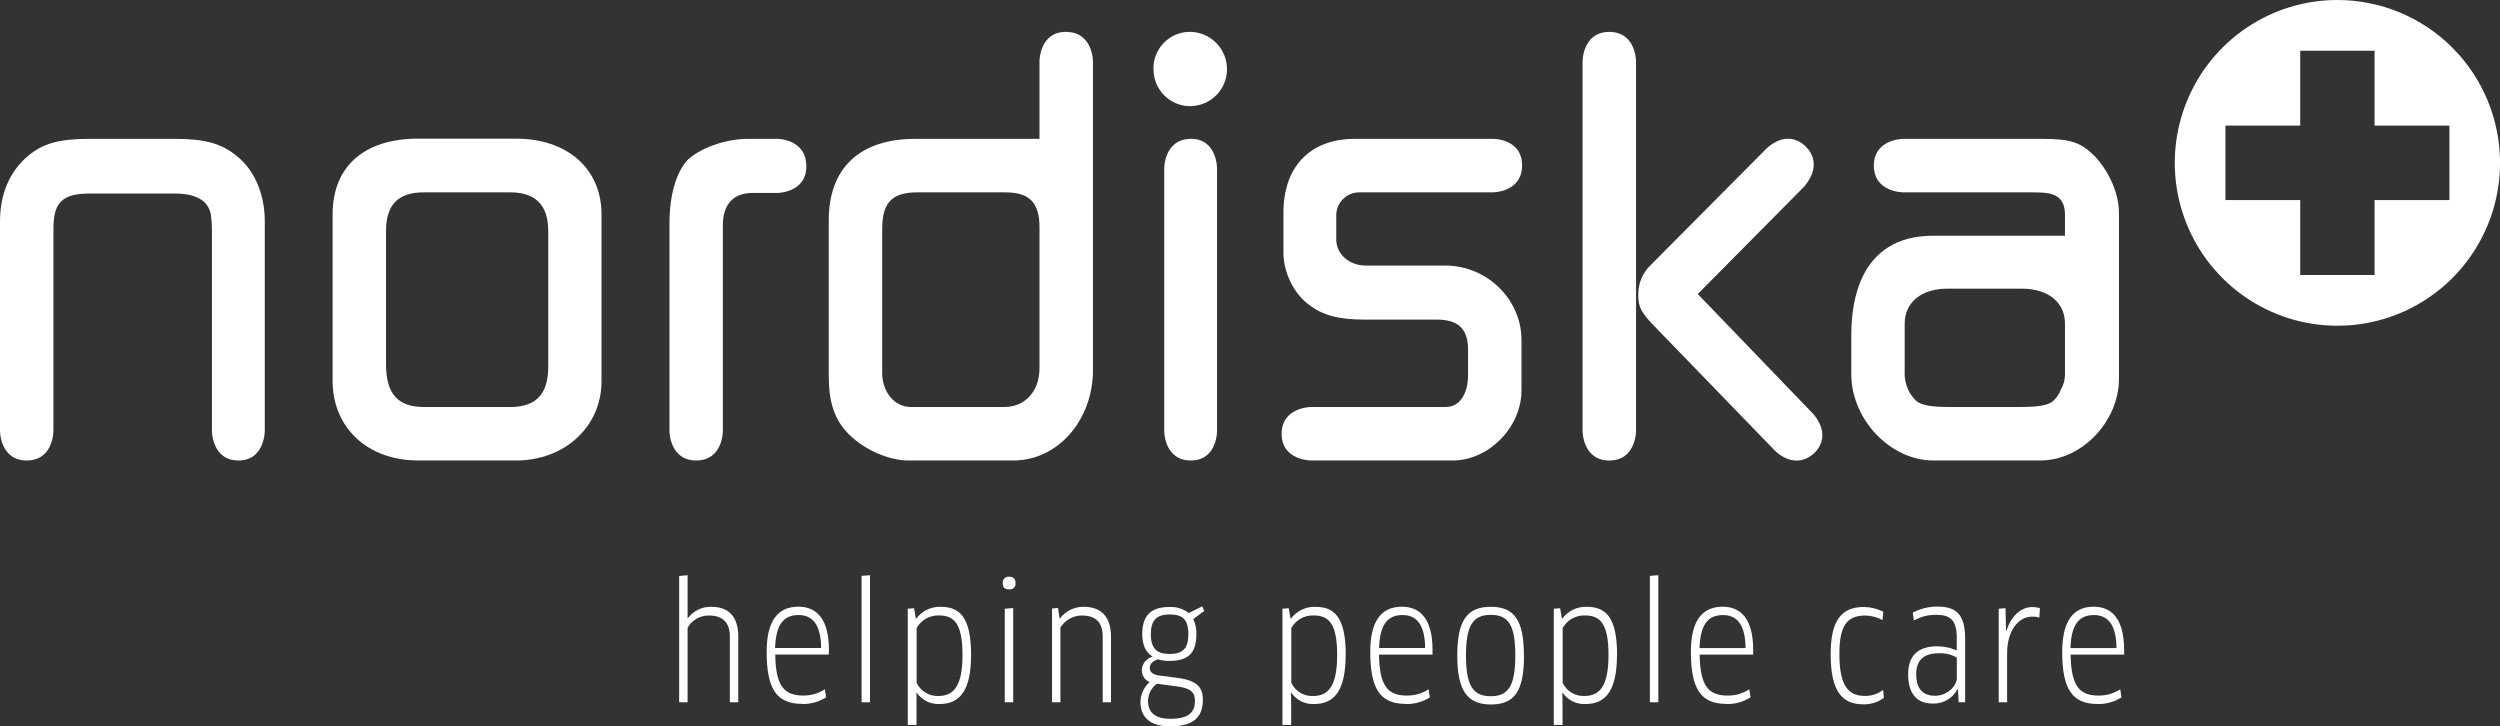
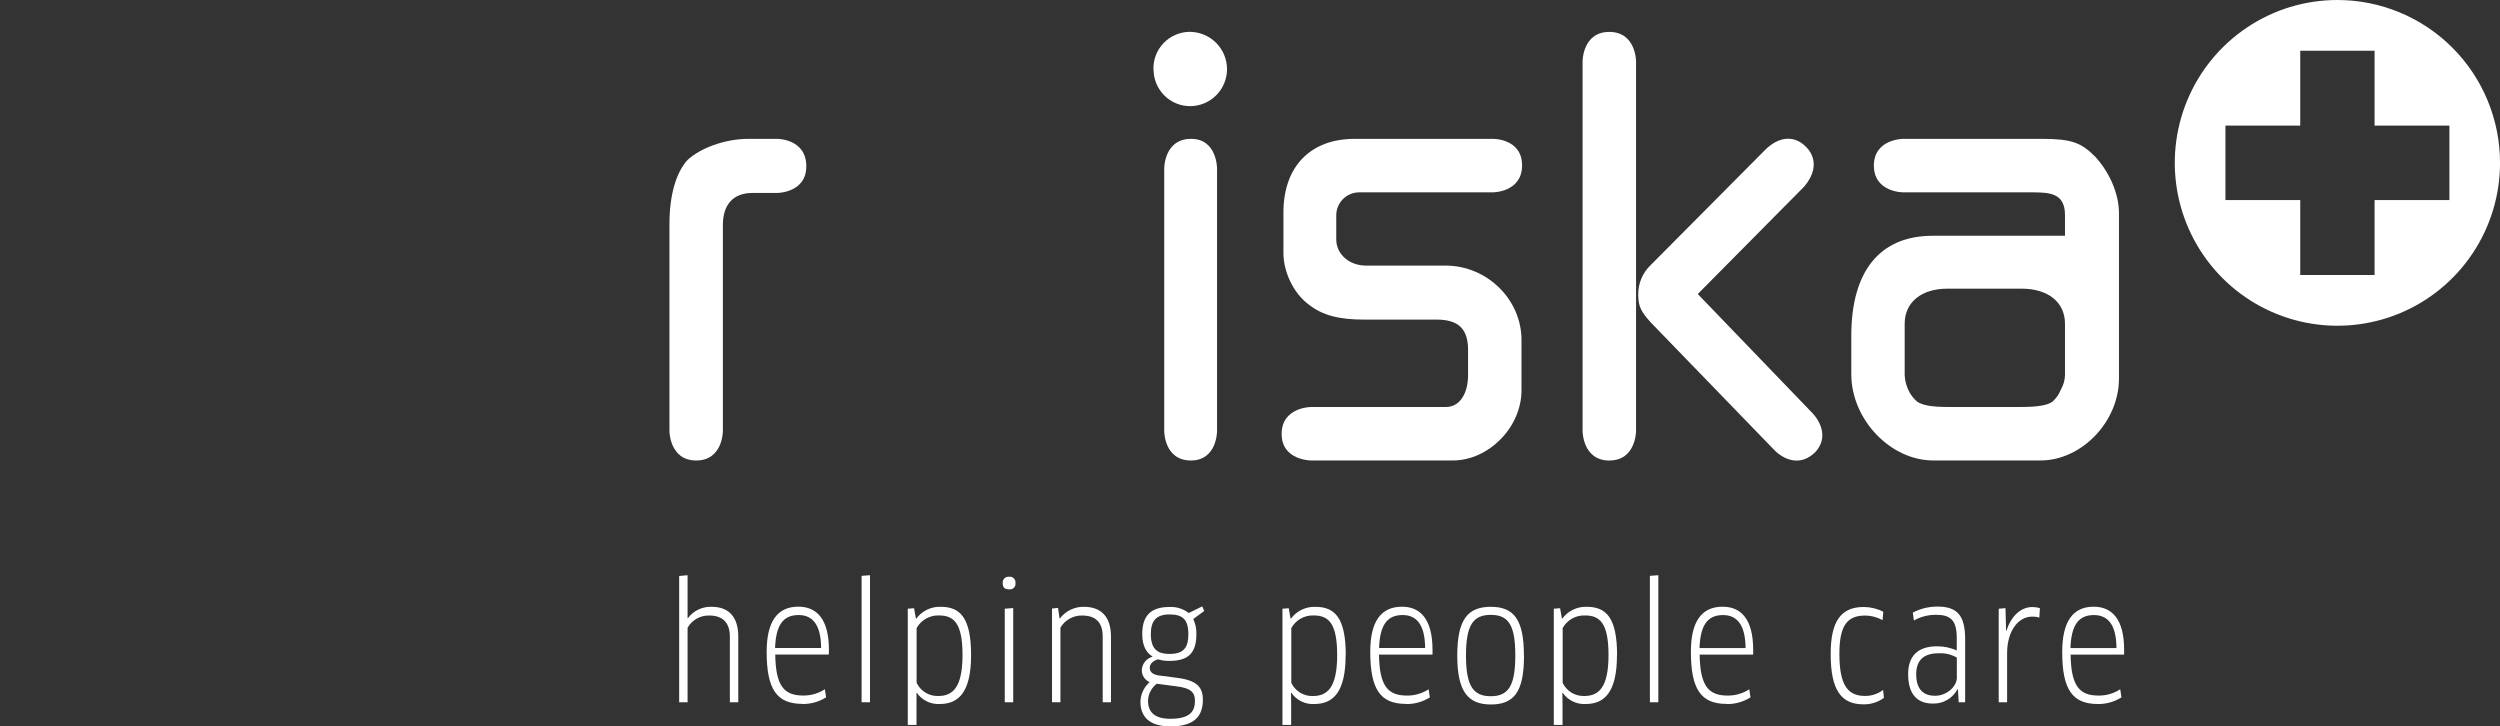
<svg xmlns="http://www.w3.org/2000/svg" width="148" height="43" viewBox="0 0 148 43" fill="none">
  <rect x="0" y="0" width="148" height="43" fill="#333333" stroke="none" />
  <g clip-path="url(#clip0_330_17535)">
-     <path d="M1.582 27.261C3.166 27.261 3.163 25.519 3.163 25.519V13.533C3.163 11.986 3.69 11.458 5.308 11.458H10.367C11.176 11.458 11.703 11.633 12.089 11.95C12.283 12.143 12.418 12.387 12.477 12.654C12.519 12.945 12.542 13.239 12.546 13.533V25.519C12.546 25.519 12.546 27.261 14.122 27.261C15.669 27.261 15.675 25.519 15.675 25.519V13.111C15.675 11.493 15.077 10.084 14.022 9.241C13.109 8.494 12.158 8.22 10.332 8.22H5.3C3.472 8.22 2.523 8.501 1.646 9.241C0.563 10.162 0 11.493 0 13.111V25.519C0 25.519 0 27.261 1.582 27.261Z" fill="white" />
-     <path d="M24.75 27.261H30.55C33.431 27.261 35.609 25.254 35.609 22.58V12.688C35.609 9.978 33.571 8.208 30.55 8.208H24.75C21.552 8.208 19.69 9.862 19.69 12.688V22.542C19.69 25.323 21.763 27.259 24.75 27.259V27.261ZM22.853 21.559V13.675C22.853 12.126 23.555 11.387 25.102 11.387H30.207C31.718 11.387 32.456 12.162 32.456 13.675V21.701C32.456 23.356 31.711 24.095 30.207 24.095H25.102C23.555 24.095 22.853 23.321 22.853 21.561V21.559Z" fill="white" />
    <path d="M41.216 27.261C42.8 27.261 42.794 25.519 42.794 25.519V13.322C42.794 12.126 43.393 11.422 44.552 11.422H46.013C46.013 11.422 47.74 11.422 47.733 9.838C47.733 8.214 46.013 8.22 46.013 8.22H44.306C42.901 8.22 41.425 8.78 40.687 9.487C40.018 10.233 39.632 11.564 39.632 13.253V25.519C39.632 25.519 39.632 27.261 41.216 27.261Z" fill="white" />
    <path d="M68.29 4.102C68.289 4.389 68.344 4.672 68.452 4.937C68.561 5.202 68.721 5.443 68.922 5.646C69.124 5.849 69.364 6.009 69.628 6.119C69.892 6.229 70.175 6.285 70.461 6.284C71.038 6.281 71.591 6.05 71.999 5.642C72.407 5.233 72.637 4.68 72.64 4.102C72.64 3.808 72.582 3.517 72.469 3.245C72.355 2.974 72.189 2.728 71.98 2.521C71.77 2.315 71.522 2.152 71.249 2.043C70.976 1.934 70.684 1.88 70.391 1.885C69.817 1.899 69.274 2.141 68.878 2.557C68.483 2.972 68.269 3.528 68.283 4.102H68.29Z" fill="white" />
    <path d="M70.499 27.261C72.058 27.261 72.049 25.519 72.049 25.519V9.961C72.049 9.961 72.049 8.214 70.506 8.22C68.92 8.22 68.922 9.961 68.922 9.961V25.519C68.922 25.519 68.913 27.261 70.499 27.261Z" fill="white" />
    <path d="M77.627 27.261H85.994C88.139 27.261 90.072 25.29 90.072 23.108V20.122C90.072 17.727 88.033 15.723 85.573 15.723H80.864C79.88 15.723 79.106 15.053 79.106 14.174V12.796C79.1 12.612 79.131 12.429 79.197 12.258C79.263 12.086 79.364 11.93 79.492 11.798C79.62 11.667 79.773 11.562 79.943 11.492C80.112 11.421 80.294 11.385 80.478 11.387H88.38C88.38 11.387 90.109 11.387 90.107 9.789C90.105 8.192 88.38 8.22 88.38 8.22H80.197C77.561 8.22 75.979 9.873 75.979 12.583V14.978C75.979 16.098 76.576 17.371 77.491 18.039C78.298 18.673 79.284 18.92 80.759 18.92H85.046C86.35 18.92 86.909 19.48 86.909 20.713V22.192C86.909 23.354 86.382 24.093 85.605 24.093H77.627C77.627 24.093 75.88 24.093 75.873 25.68C75.866 27.266 77.627 27.261 77.627 27.261Z" fill="white" />
-     <path d="M63.109 1.885C61.535 1.885 61.538 3.626 61.538 3.626V8.22H54.194C50.892 8.22 49.063 9.944 49.063 13.04V22.262C49.063 23.847 49.416 24.875 50.258 25.712C51.171 26.626 52.614 27.261 53.773 27.261H59.993C62.629 27.261 64.703 24.868 64.703 21.912V3.63C64.703 3.63 64.703 1.889 63.109 1.889V1.885ZM52.226 22.087V13.533C52.226 11.986 52.824 11.387 54.3 11.387H59.502C60.942 11.387 61.538 11.986 61.538 13.464V21.805C61.538 23.143 60.696 24.093 59.466 24.093H53.913C52.964 24.093 52.226 23.212 52.226 22.087Z" fill="white" />
    <path d="M107.435 26.796C108.517 25.665 107.299 24.459 107.299 24.459L100.508 17.406L106.816 11.038C108.009 9.619 106.913 8.694 106.913 8.694C106.913 8.694 105.946 7.538 104.561 8.808L97.731 15.681C97.487 15.911 97.294 16.189 97.165 16.499C97.037 16.808 96.975 17.142 96.985 17.477C96.985 18.145 97.161 18.462 97.731 19.095L105.042 26.645C105.042 26.645 106.21 27.938 107.435 26.796Z" fill="white" />
    <path d="M95.279 27.261C96.852 27.261 96.854 25.519 96.854 25.519V3.63C96.854 3.63 96.854 1.889 95.27 1.889C93.686 1.889 93.689 3.63 93.689 3.63V25.523C93.689 25.523 93.689 27.264 95.279 27.264V27.261Z" fill="white" />
    <path d="M110.933 9.8C110.933 11.394 112.672 11.387 112.672 11.387H120.348C121.28 11.398 122.247 11.398 122.247 12.725V13.957H114.42C111.274 13.957 109.597 16.068 109.597 19.868V22.156C109.597 24.831 111.915 27.259 114.442 27.259H120.803C123.225 27.259 125.443 24.971 125.443 22.406V12.619C125.443 11.422 124.845 10.155 124.036 9.276C123.194 8.431 122.631 8.22 120.838 8.22H112.672C112.672 8.22 110.937 8.22 110.933 9.8ZM113.495 23.776C113.268 23.585 113.088 23.344 112.968 23.072C112.844 22.807 112.773 22.52 112.757 22.227V19.166C112.757 17.899 113.741 17.089 115.288 17.089H119.681C121.261 17.089 122.247 17.899 122.247 19.166V22.227C122.234 22.525 122.149 22.815 121.999 23.072C121.895 23.344 121.726 23.585 121.507 23.776C121.227 23.987 120.665 24.093 119.643 24.093H115.357C114.304 24.093 113.812 23.987 113.493 23.776H113.495Z" fill="white" />
    <path d="M138.374 0C136.47 0 134.609 0.565 133.026 1.625C131.443 2.684 130.209 4.19 129.48 5.952C128.751 7.714 128.561 9.653 128.932 11.523C129.304 13.393 130.22 15.111 131.567 16.46C132.913 17.808 134.629 18.726 136.496 19.098C138.364 19.47 140.3 19.279 142.059 18.55C143.818 17.82 145.322 16.584 146.379 14.998C147.437 13.413 148.002 11.549 148.002 9.642C148.002 7.085 146.988 4.632 145.182 2.824C143.377 1.016 140.928 0 138.374 0ZM145.005 11.842H140.575V16.281H136.174V11.842H131.746V7.436H136.174V3.003H140.575V7.436H145.005V11.842Z" fill="white" />
    <path d="M43.705 41.574V37.677C43.705 36.524 43.146 35.923 42.128 35.923C41.857 35.913 41.587 35.969 41.342 36.087C41.097 36.204 40.884 36.38 40.721 36.598H40.705V35.852V34.053L40.207 34.099V41.574H40.705V37.162C40.833 36.936 41.02 36.75 41.246 36.622C41.471 36.495 41.728 36.431 41.987 36.438C42.816 36.438 43.207 36.899 43.207 37.677V41.574H43.705ZM47.497 41.677C47.995 41.685 48.483 41.548 48.904 41.283L48.834 40.803C48.452 41.051 48.006 41.181 47.551 41.176C46.42 41.176 45.921 40.617 45.895 38.75H49.063C49.072 38.664 49.072 38.552 49.072 38.468C49.072 36.638 48.342 35.915 47.264 35.915C46.008 35.915 45.386 36.807 45.386 38.59C45.386 40.815 45.992 41.669 47.496 41.669L47.497 41.677ZM45.885 38.362C45.93 37.039 46.34 36.41 47.276 36.41C48.049 36.41 48.603 36.908 48.61 38.362H45.885ZM51.504 41.574V34.053L51.007 34.09V41.574H51.504ZM57.488 38.786C57.488 36.561 56.838 35.923 55.69 35.923C55.411 35.913 55.135 35.971 54.883 36.092C54.632 36.213 54.414 36.393 54.247 36.617H54.221L54.113 36.007L53.74 36.035V42.916H54.257V41.779V41.02L54.273 41.01C54.424 41.229 54.629 41.406 54.867 41.522C55.106 41.639 55.371 41.692 55.636 41.677C56.793 41.677 57.488 40.915 57.488 38.786ZM56.981 38.776C56.981 40.719 56.392 41.203 55.539 41.203C55.274 41.211 55.013 41.141 54.786 41.003C54.56 40.865 54.379 40.664 54.264 40.424V37.181C54.395 36.947 54.587 36.753 54.819 36.622C55.052 36.49 55.316 36.425 55.584 36.434C56.473 36.434 56.981 36.895 56.981 38.773V38.776ZM59.982 41.576V35.997L59.482 36.035V41.574L59.982 41.576ZM60.116 34.515C60.122 34.465 60.117 34.413 60.1 34.365C60.084 34.317 60.057 34.273 60.021 34.237C59.985 34.201 59.941 34.174 59.893 34.157C59.845 34.141 59.794 34.136 59.743 34.142C59.692 34.136 59.641 34.142 59.592 34.158C59.544 34.174 59.499 34.202 59.463 34.237C59.426 34.273 59.397 34.316 59.38 34.365C59.362 34.413 59.355 34.464 59.359 34.515C59.359 34.797 59.493 34.889 59.743 34.889C59.794 34.896 59.846 34.892 59.894 34.876C59.943 34.86 59.987 34.832 60.023 34.796C60.06 34.76 60.087 34.715 60.103 34.667C60.119 34.618 60.123 34.566 60.116 34.515ZM65.77 41.576V37.686C65.77 36.486 65.164 35.923 64.167 35.923C63.894 35.917 63.624 35.977 63.378 36.096C63.132 36.215 62.917 36.39 62.751 36.608H62.725L62.636 35.988L62.28 36.025V41.574H62.777V37.153C62.909 36.933 63.096 36.752 63.319 36.627C63.542 36.501 63.794 36.436 64.05 36.438C64.835 36.438 65.28 36.811 65.28 37.686V41.574L65.77 41.576ZM69.233 39.125C70.399 39.125 70.826 38.608 70.826 37.539C70.836 37.231 70.772 36.925 70.64 36.647L71.29 36.169L71.174 35.897L70.373 36.29C70.045 36.037 69.637 35.91 69.223 35.934C68.085 35.934 67.621 36.494 67.621 37.539C67.621 38.233 67.861 38.646 68.226 38.862L68.217 38.881C68.045 38.93 67.893 39.032 67.781 39.172C67.67 39.311 67.605 39.482 67.595 39.661C67.591 39.814 67.633 39.964 67.716 40.093C67.798 40.221 67.917 40.322 68.057 40.383C67.89 40.529 67.756 40.707 67.663 40.907C67.569 41.108 67.519 41.325 67.514 41.546C67.514 42.429 68.049 43.002 69.287 43.002C70.72 43.002 71.21 42.392 71.21 41.415C71.21 40.684 70.854 40.279 69.704 40.13L68.547 39.98C68.217 39.913 68.066 39.764 68.066 39.538C68.066 39.312 68.236 39.125 68.556 39.032C68.775 39.1 69.004 39.132 69.233 39.125ZM69.624 40.628C70.515 40.73 70.742 41.001 70.742 41.49C70.742 42.119 70.438 42.552 69.281 42.552C68.349 42.552 67.963 42.156 67.963 41.481C67.969 41.285 68.018 41.094 68.108 40.92C68.197 40.746 68.324 40.595 68.48 40.477L69.628 40.628H69.624ZM69.233 36.374C70.008 36.374 70.351 36.666 70.351 37.548C70.351 38.327 70.084 38.713 69.233 38.713C68.601 38.713 68.129 38.496 68.129 37.548C68.129 36.768 68.424 36.374 69.248 36.374H69.233ZM79.669 38.788C79.669 36.563 79.018 35.925 77.869 35.925C77.59 35.915 77.314 35.974 77.062 36.095C76.811 36.216 76.593 36.395 76.426 36.619H76.4L76.294 36.008L75.921 36.036V42.918H76.437V41.779L76.428 41.02L76.447 41.01C76.597 41.23 76.802 41.406 77.04 41.523C77.279 41.64 77.544 41.693 77.809 41.677C78.966 41.677 79.661 40.915 79.661 38.786L79.669 38.788ZM79.16 38.778C79.16 40.721 78.573 41.205 77.718 41.205C77.453 41.213 77.192 41.144 76.965 41.005C76.739 40.867 76.558 40.666 76.445 40.426V37.181C76.575 36.947 76.766 36.754 76.999 36.622C77.231 36.49 77.496 36.425 77.762 36.434C78.653 36.434 79.16 36.895 79.16 38.773V38.778ZM83.24 41.679C83.737 41.687 84.226 41.55 84.647 41.285L84.574 40.805C84.192 41.053 83.746 41.183 83.292 41.178C82.162 41.178 81.663 40.618 81.637 38.752H84.805C84.805 38.666 84.805 38.554 84.805 38.47C84.805 36.639 84.074 35.917 82.999 35.917C81.743 35.917 81.116 36.809 81.119 38.592C81.119 40.816 81.724 41.671 83.23 41.671L83.24 41.679ZM81.642 38.362C81.687 37.039 82.095 36.41 83.031 36.41C83.806 36.41 84.358 36.908 84.367 38.362H81.642ZM90.215 38.804C90.215 36.682 89.628 35.923 88.256 35.923C86.885 35.923 86.27 36.682 86.27 38.804C86.27 40.926 86.89 41.705 88.262 41.705C89.633 41.705 90.221 40.958 90.221 38.814L90.215 38.804ZM86.786 38.804C86.786 37.011 87.205 36.4 88.256 36.4C89.307 36.4 89.706 37.011 89.706 38.804C89.706 40.598 89.298 41.216 88.256 41.216C87.215 41.216 86.786 40.617 86.786 38.804ZM95.731 38.786C95.731 36.561 95.083 35.923 93.933 35.923C93.654 35.913 93.378 35.971 93.126 36.092C92.875 36.213 92.657 36.393 92.49 36.617H92.464L92.358 36.007L91.985 36.035V42.916H92.502V41.779L92.492 41.02L92.511 41.01C92.661 41.23 92.866 41.406 93.105 41.523C93.343 41.64 93.608 41.693 93.873 41.677C95.031 41.677 95.724 40.915 95.724 38.786H95.731ZM95.224 38.776C95.224 40.719 94.637 41.203 93.782 41.203C93.517 41.211 93.256 41.142 93.03 41.004C92.804 40.865 92.623 40.664 92.509 40.424V37.181C92.639 36.947 92.831 36.753 93.063 36.622C93.296 36.49 93.56 36.425 93.827 36.434C94.717 36.434 95.224 36.895 95.224 38.773V38.776ZM98.173 41.576V34.053L97.673 34.09V41.574L98.173 41.576ZM102.224 41.679C102.721 41.687 103.209 41.55 103.629 41.285L103.558 40.805C103.177 41.053 102.731 41.183 102.276 41.178C101.145 41.178 100.647 40.618 100.619 38.752H103.788C103.788 38.666 103.788 38.554 103.788 38.47C103.788 36.639 103.057 35.917 101.98 35.917C100.725 35.917 100.099 36.809 100.101 38.592C100.101 40.816 100.707 41.671 102.213 41.671L102.224 41.679ZM100.612 38.364C100.657 37.041 101.065 36.412 102 36.412C102.776 36.412 103.327 36.91 103.337 38.364H100.612ZM111.492 36.216C111.133 36.032 110.737 35.936 110.334 35.934C108.981 35.934 108.376 36.777 108.376 38.722C108.376 40.88 109.017 41.697 110.318 41.697C110.752 41.706 111.177 41.571 111.527 41.313L111.482 40.843C111.173 41.079 110.794 41.204 110.405 41.199C109.401 41.199 108.892 40.579 108.892 38.713C108.892 37.059 109.328 36.44 110.424 36.44C110.782 36.444 111.134 36.537 111.447 36.712L111.492 36.216ZM115.964 41.576H116.337V37.843C116.337 36.425 115.856 35.91 114.708 35.91C114.196 35.905 113.691 36.028 113.238 36.266L113.301 36.734C113.706 36.506 114.164 36.389 114.628 36.397C115.456 36.397 115.84 36.706 115.84 37.759V38.506C115.475 38.344 115.081 38.261 114.682 38.261C113.523 38.261 112.962 38.843 112.962 39.913C112.962 41.152 113.551 41.651 114.414 41.651C114.713 41.662 115.01 41.589 115.269 41.439C115.529 41.29 115.742 41.07 115.882 40.805L115.91 40.815L115.955 41.576H115.964ZM115.849 40.102C115.849 40.647 115.243 41.19 114.557 41.19C113.916 41.19 113.439 40.861 113.439 39.913C113.439 39.125 113.842 38.674 114.766 38.674C115.143 38.653 115.517 38.741 115.845 38.928V40.102H115.849ZM118.821 41.576V38.663C118.821 37.33 119.5 36.505 120.292 36.505C120.439 36.499 120.586 36.518 120.728 36.561L120.763 36.001C120.618 35.959 120.469 35.937 120.318 35.936C119.606 35.936 119.045 36.509 118.777 37.352H118.76L118.741 36.593L118.724 36.001L118.324 36.038V41.574L118.821 41.576ZM124.183 41.679C124.68 41.687 125.169 41.55 125.59 41.285L125.517 40.805C125.136 41.053 124.69 41.183 124.235 41.178C123.106 41.178 122.606 40.618 122.58 38.752H125.748C125.748 38.666 125.748 38.554 125.748 38.47C125.748 36.639 125.02 35.917 123.941 35.917C122.702 35.918 122.083 36.812 122.083 38.597C122.083 40.822 122.688 41.677 124.194 41.677L124.183 41.679ZM122.571 38.364C122.616 37.041 123.026 36.412 123.959 36.412C124.735 36.412 125.286 36.91 125.295 38.364H122.571Z" fill="white" />
  </g>
  <defs>
    <clipPath id="clip0_330_17535">
      <rect width="148" height="43" fill="white" />
    </clipPath>
  </defs>
</svg>